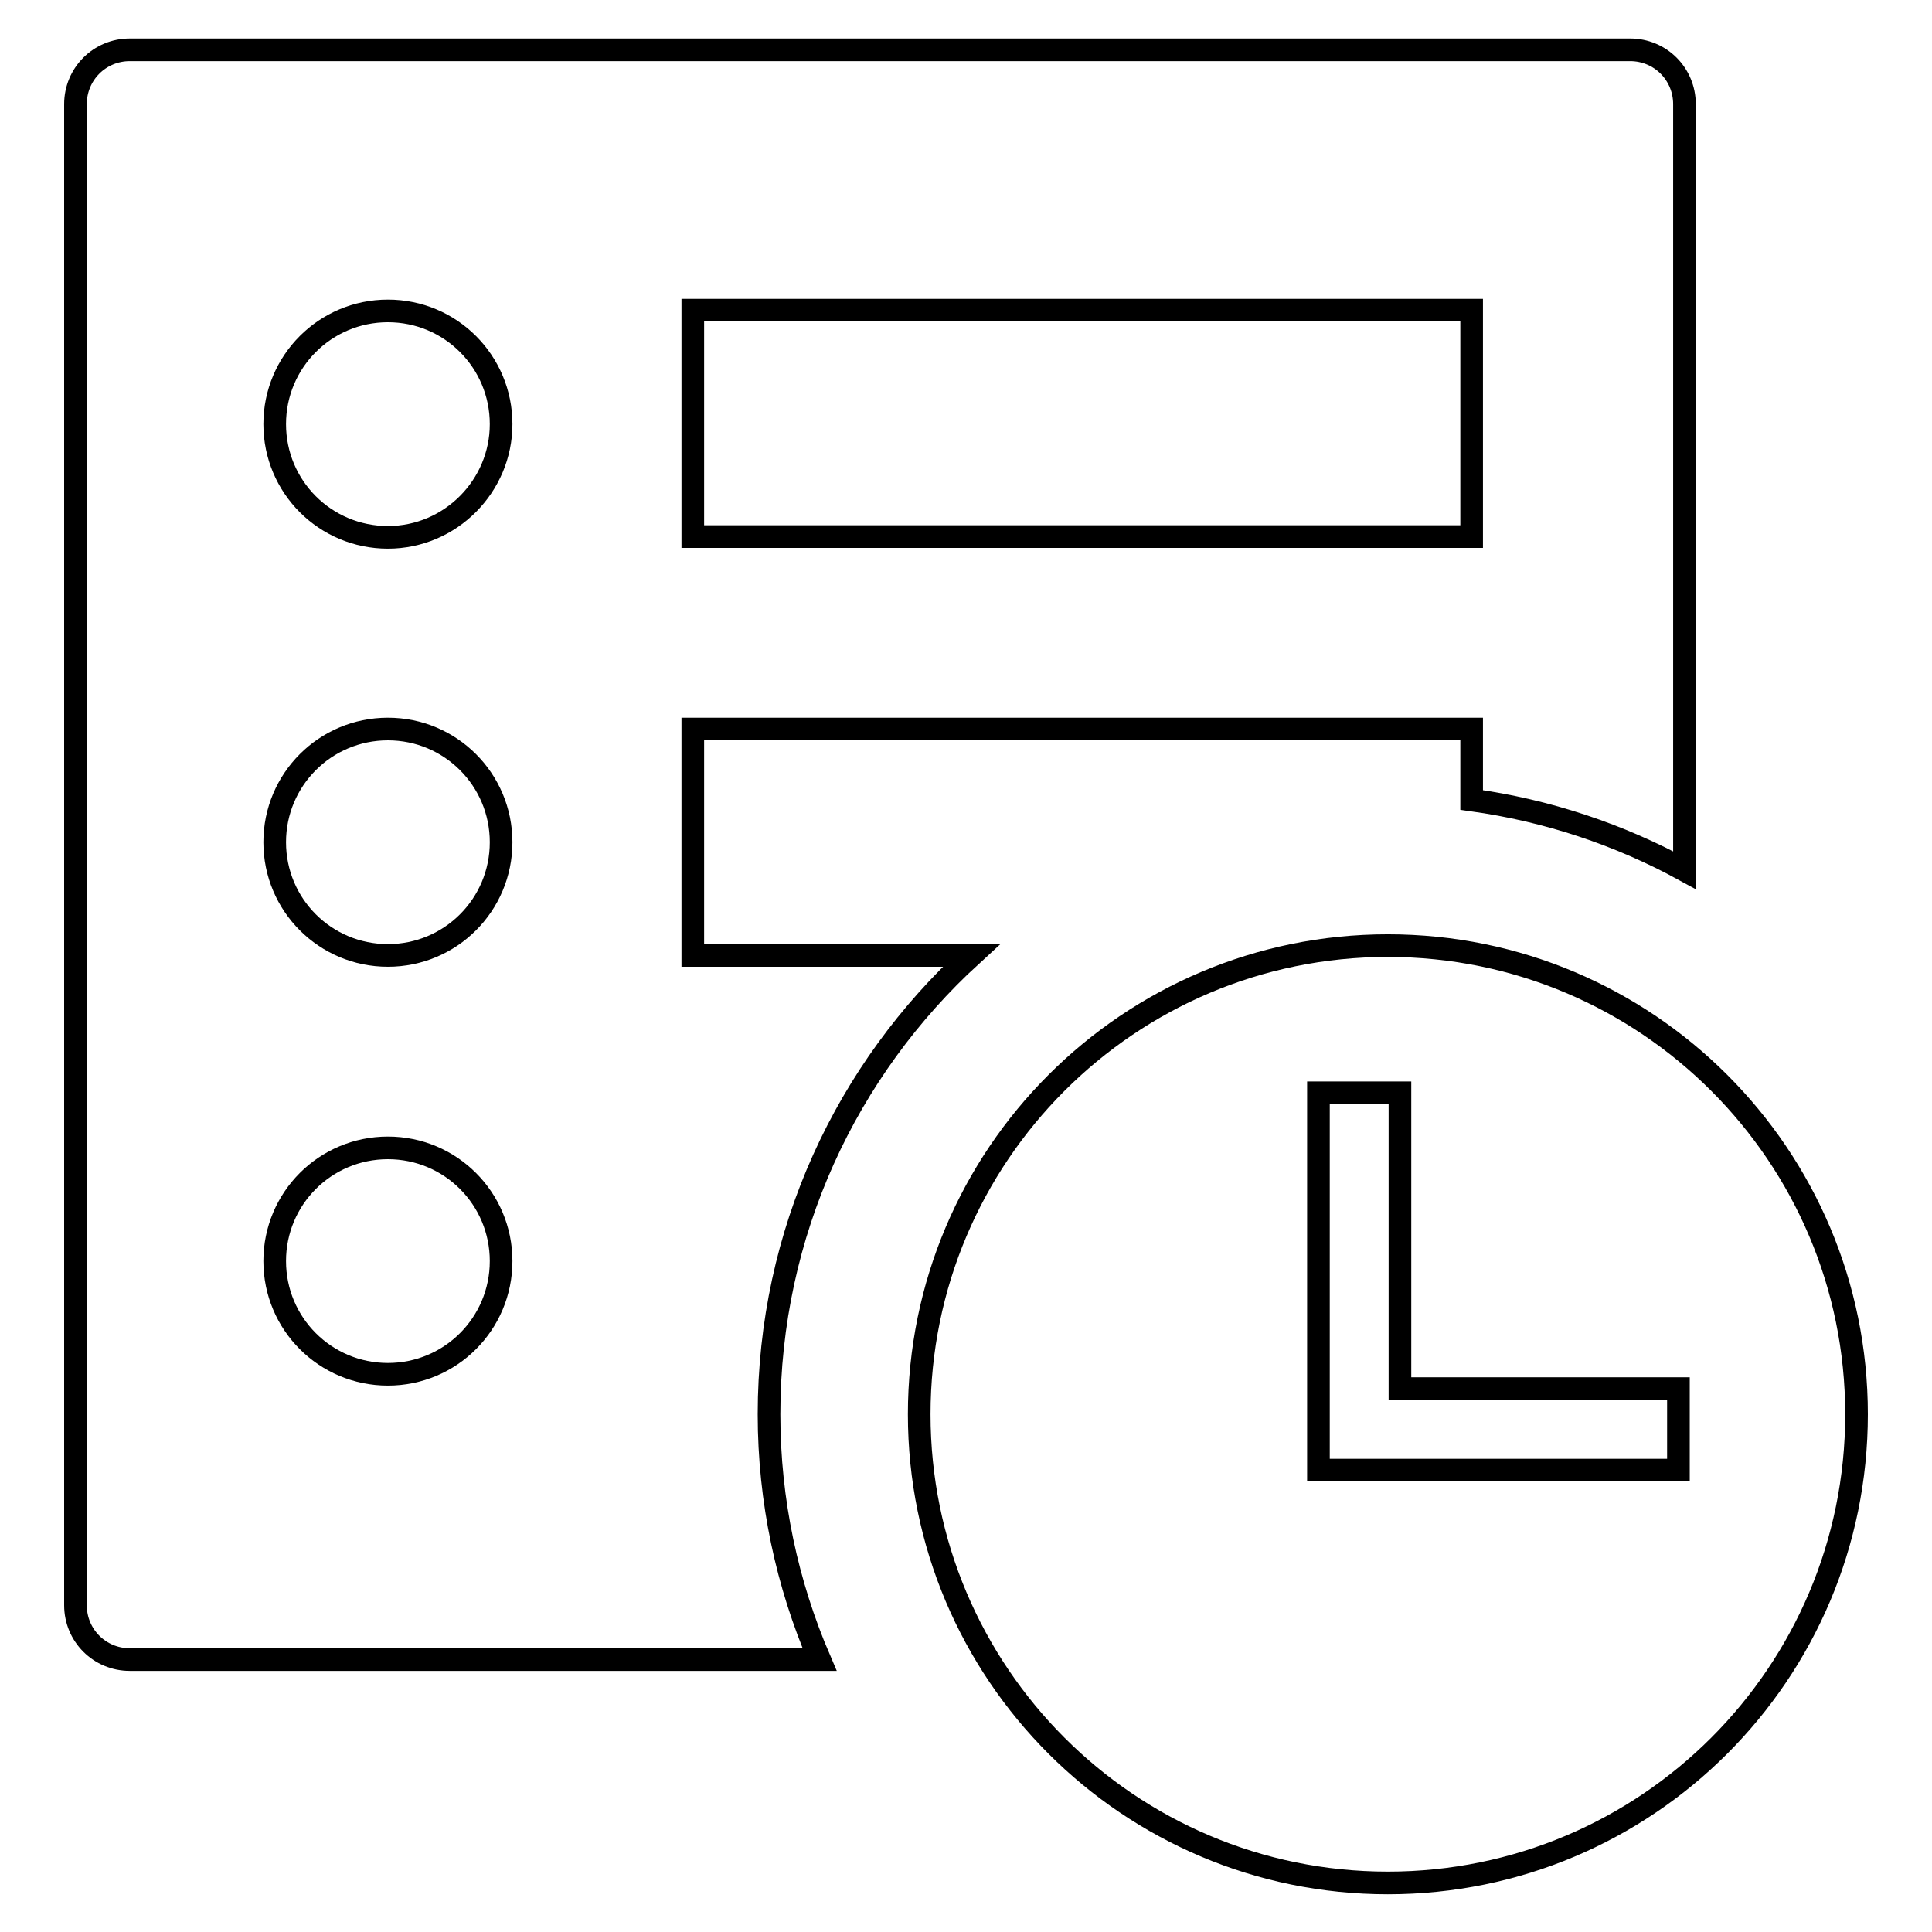
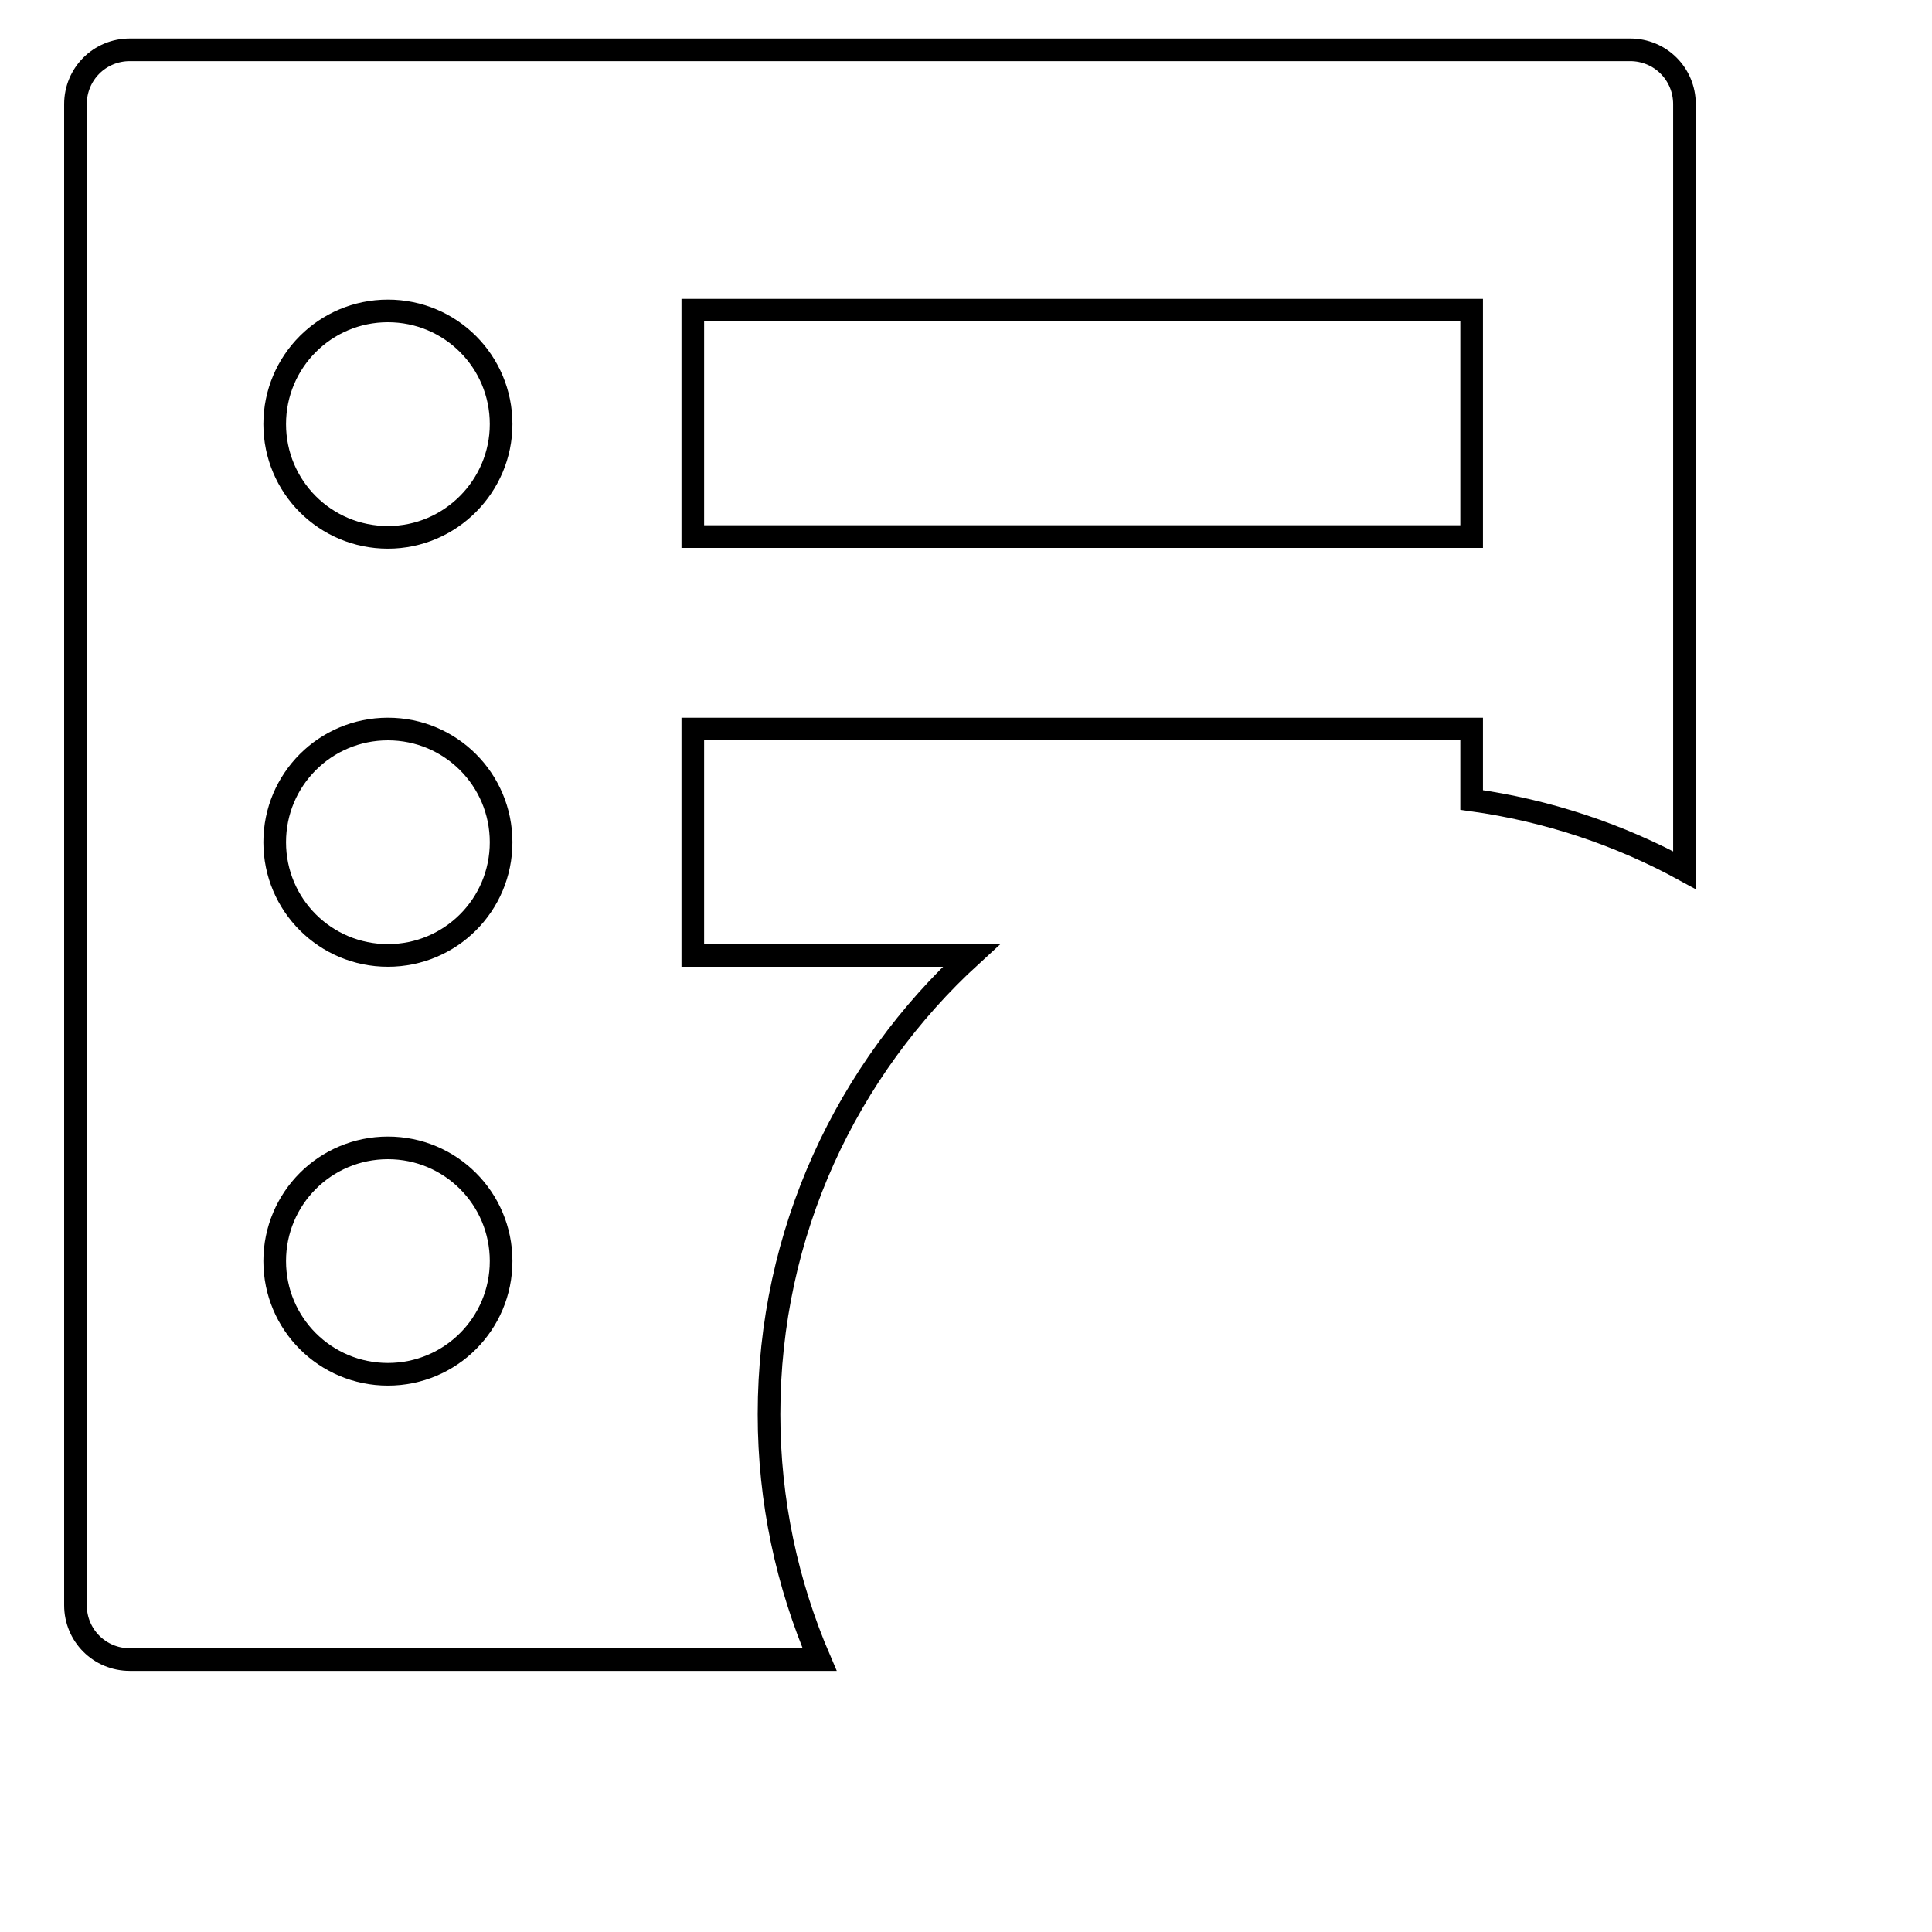
<svg xmlns="http://www.w3.org/2000/svg" version="1.1" x="0px" y="0px" viewBox="0 0 256 256" enable-background="new 0 0 256 256" xml:space="preserve">
  <g>
    <g>
-       <path stroke-width="3" fill-opacity="0" stroke="#000000" d="M183.9,125.3c-34.3,0-62.1,27.8-62.1,62.1s27.8,62.1,62.1,62.1c34.3,0,62.1-27.8,62.1-62.1C246,153.1,218.2,125.3,183.9,125.3z M222.4,194.8h-47.7v-50h10.8V184h36.9V194.8L222.4,194.8z" />
      <path stroke-width="3" fill-opacity="0" stroke="#000000" d="M128.7,126.6H91.8v-30h103.2v9.4c10.1,1.4,19.6,4.6,28.2,9.3V13.8c0-4-3.2-7.2-7.2-7.2H17.2c-4,0-7.2,3.2-7.2,7.2v198.9c0,4,3.2,7.2,7.2,7.2h91.4c-4.3-10-6.7-21-6.7-32.5C101.9,163.3,112.2,141.7,128.7,126.6z M91.8,41.1h103.2v30H91.8V41.1z M51.4,182.1c-8.3,0-15-6.7-15-15s6.7-15,15-15c8.3,0,15,6.7,15,15S59.7,182.1,51.4,182.1z M51.4,126.6c-8.3,0-15-6.7-15-15c0-8.3,6.7-15,15-15c8.3,0,15,6.7,15,15C66.4,119.9,59.7,126.6,51.4,126.6z M51.4,71.2c-8.3,0-15-6.7-15-15c0-8.3,6.7-15,15-15c8.3,0,15,6.7,15,15C66.4,64.4,59.7,71.2,51.4,71.2z" />
    </g>
  </g>
</svg>